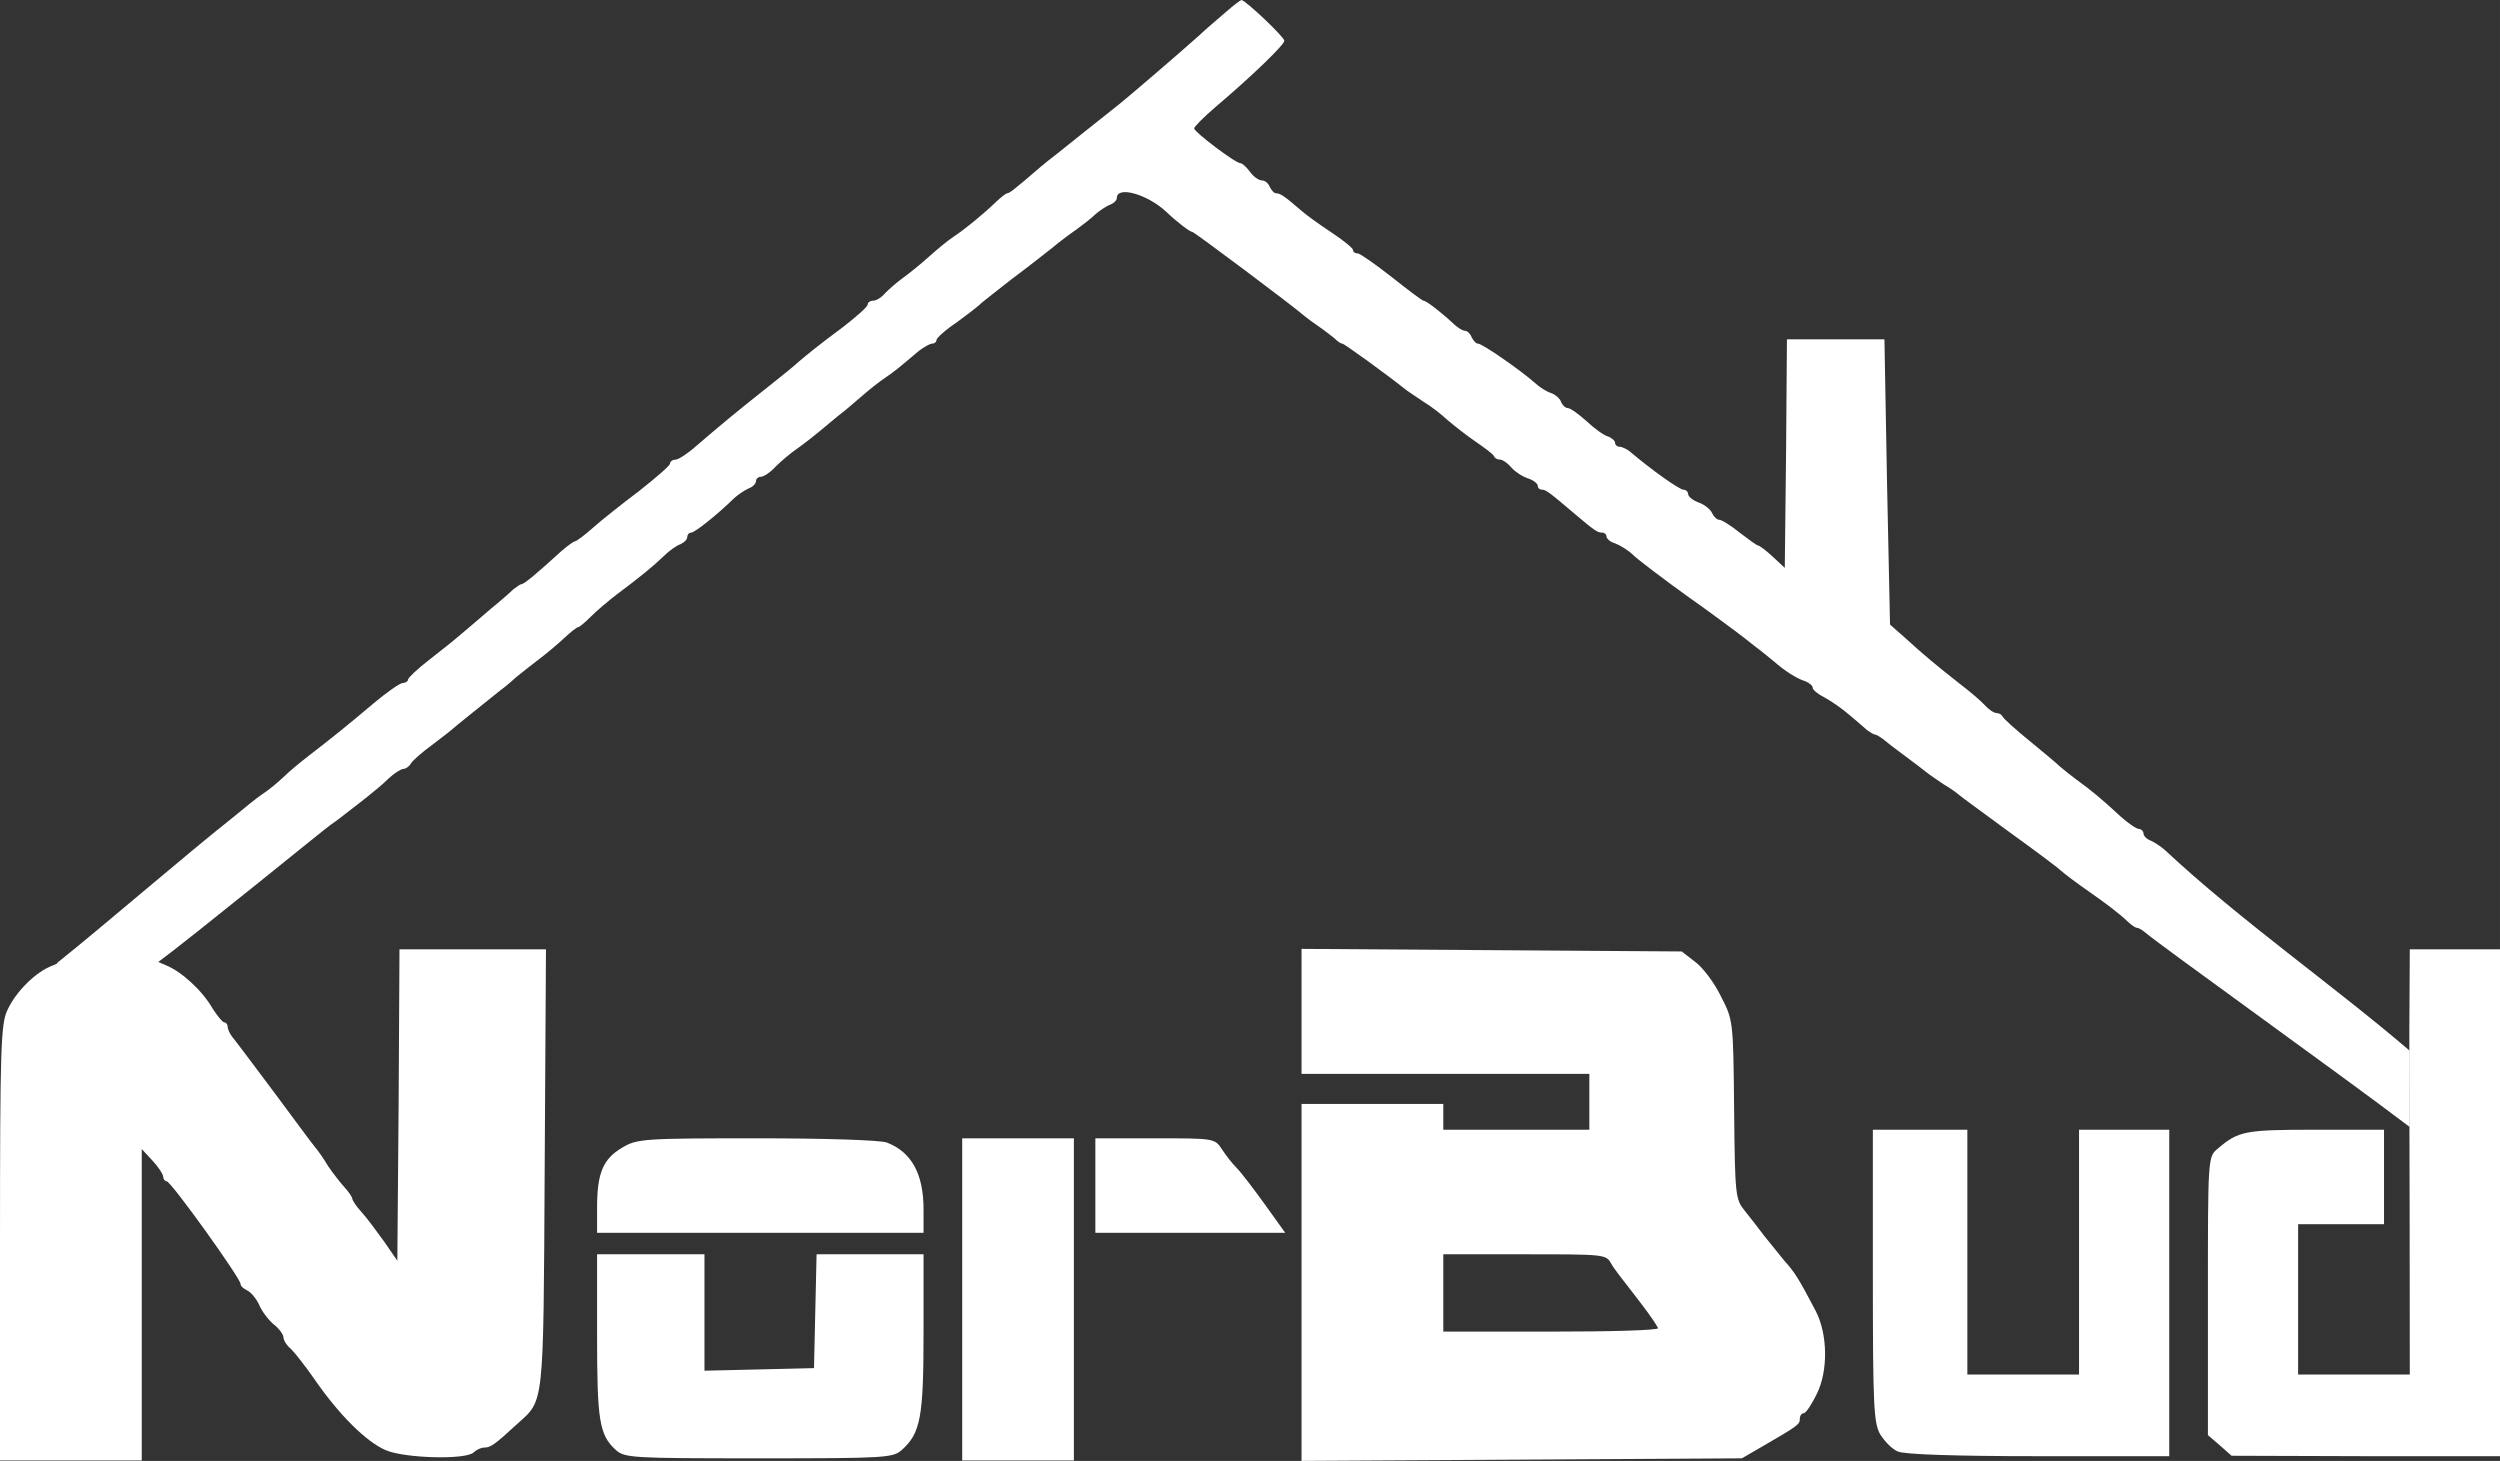
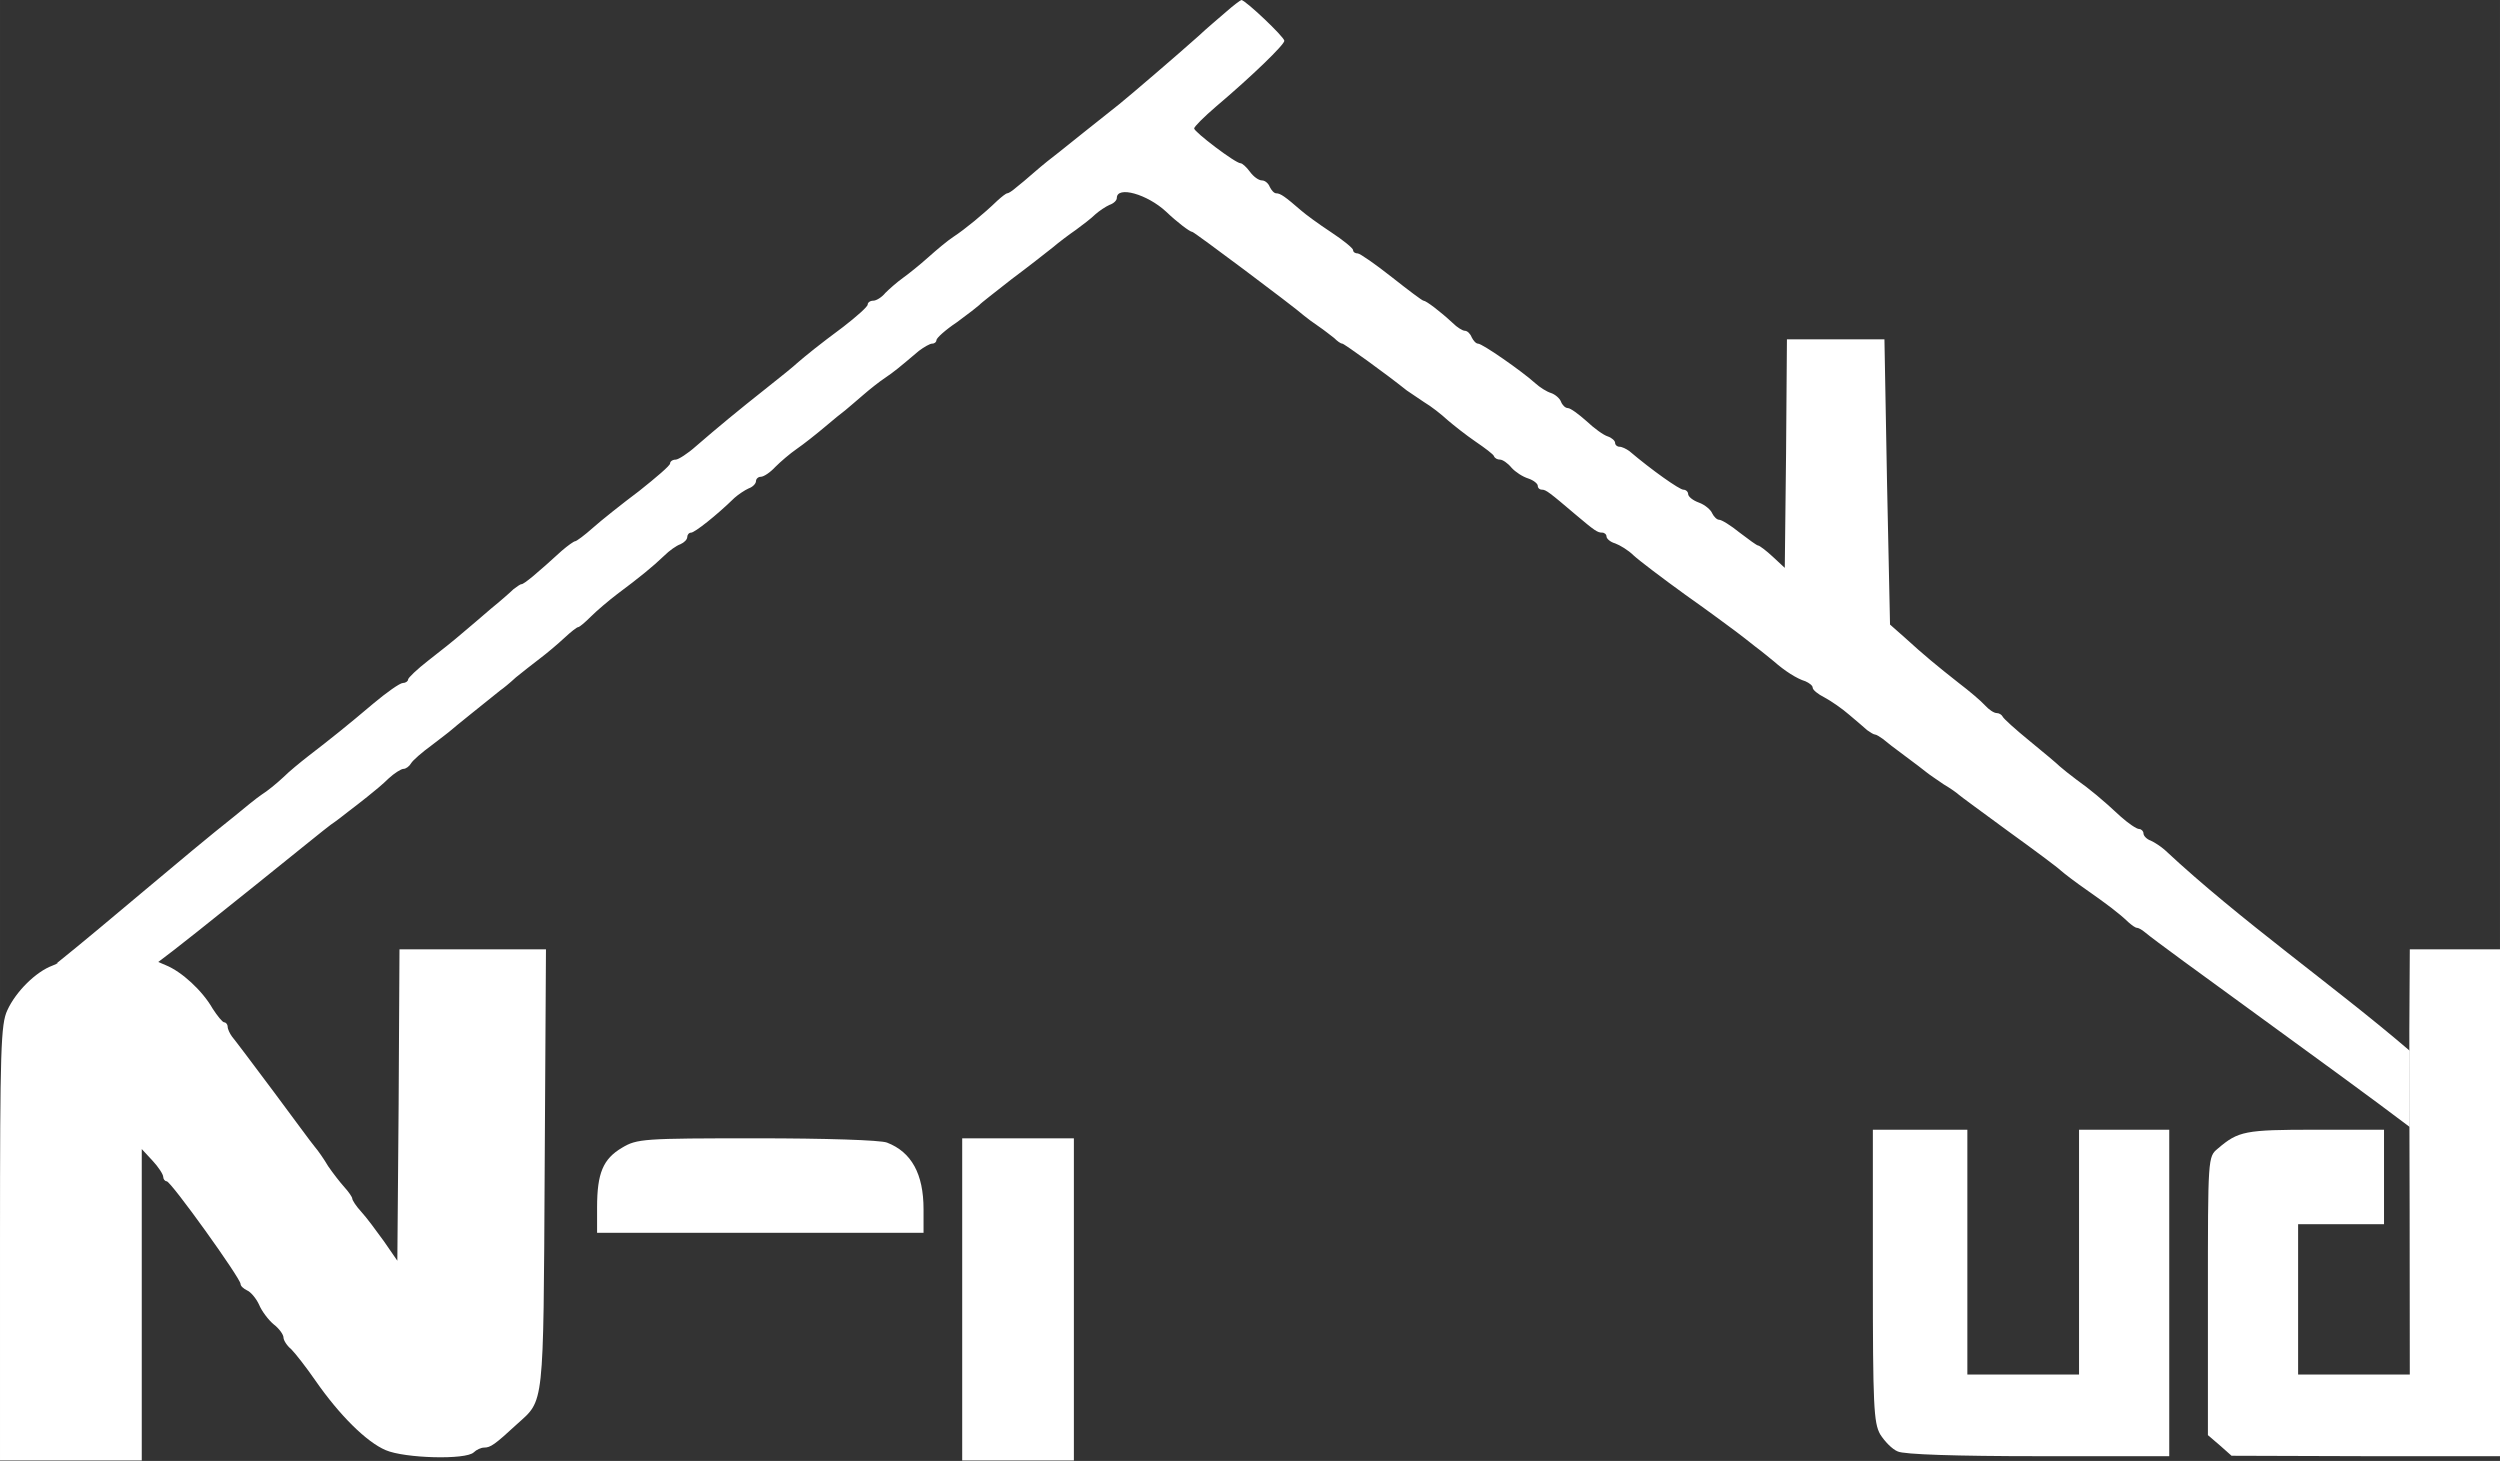
<svg xmlns="http://www.w3.org/2000/svg" xmlns:ns1="http://sodipodi.sourceforge.net/DTD/sodipodi-0.dtd" xmlns:ns2="http://www.inkscape.org/namespaces/inkscape" version="1.0" width="154.014" height="90" viewBox="0 0 115.51 67.5" preserveAspectRatio="xMidYMid" id="svg7" ns1:docname="logo-white.svg" ns2:version="1.3.2 (091e20e, 2023-11-25, custom)">
  <rect x="0" y="0" width="115.51" height="67.5" fill="#333333" stroke="none" />
  <defs id="defs7" />
  <ns1:namedview id="namedview7" pagecolor="#ffffff" bordercolor="#000000" borderopacity="0.25" ns2:showpageshadow="2" ns2:pageopacity="0.0" ns2:pagecheckerboard="0" ns2:deskcolor="#d1d1d1" ns2:document-units="pt" ns2:zoom="5.6568542" ns2:cx="95.017475" ns2:cy="60.369242" ns2:window-width="1920" ns2:window-height="991" ns2:window-x="-9" ns2:window-y="145" ns2:window-maximized="1" ns2:current-layer="g7" />
  <g transform="matrix(0.1,0,0,-0.1,-0.757,344.53)" fill="#000000" stroke="none" id="g7" style="display:inline">
    <path d="m 1120.994,2810.191 h -25.801 -25.801 v 34.732 34.732 h 19.847 19.847 v 21.832 21.832 h -31.755 c -32.549,0 -35.526,-0.596 -45.053,-8.733 -4.565,-3.771 -4.565,-3.97 -4.565,-68.076 v -64.305 l 5.557,-4.763 5.359,-4.763 62.121,-0.199 h 61.923 v 117.098 117.098 h -20.839 -20.84 c -0.496,-58.272 0,-70.99 0,-196.487 z" id="path1" style="display:inline;stroke-width:0.198;fill:#ffffff" ns2:label="d" ns1:nodetypes="cccccccccscscccccccccc" />
-     <path d="m 608.938,2977.899 v -28.778 h 66.488 66.488 v -12.901 -12.9 H 708.173 674.433 v 5.954 5.954 h -32.748 -32.748 v -82.564 -82.366 l 101.816,0.595 101.617,0.595 9.924,5.756 c 16.076,9.328 16.87,9.924 16.87,12.504 0,1.389 0.794,2.58 1.786,2.58 0.992,0 3.771,4.168 6.153,9.13 5.16,10.519 4.962,27.389 -0.595,38.107 -7.939,15.084 -9.527,17.664 -14.488,23.221 -2.779,3.374 -6.947,8.534 -9.328,11.511 -2.382,3.176 -6.351,8.336 -8.931,11.511 -4.366,5.359 -4.565,6.946 -4.962,46.839 -0.397,41.084 -0.397,41.282 -6.153,52.396 -2.977,6.153 -8.336,13.298 -11.908,15.878 l -6.153,4.763 -87.724,0.595 -87.923,0.595 z m 143.098,-116.503 c 2.41,-4.475 18.076,-22.817 21.633,-29.771 0,-0.992 -22.229,-1.588 -49.618,-1.588 h -49.618 v 17.862 17.862 h 37.71 c 36.916,0 37.511,0 39.893,-4.366 z" id="path2" style="display:inline;fill:#ffffff;fill-opacity:1;fill-rule:nonzero;stroke-width:0.198" ns2:label="b" ns1:nodetypes="cccccccccccccccccsscccccccccccccsscccsc" />
    <path d="m 872.905,2856.038 c 0,-60.335 0.397,-68.076 3.374,-73.434 1.985,-3.176 5.557,-6.947 8.137,-7.939 2.779,-1.389 26.992,-2.183 64.9,-2.183 h 60.534 v 75.419 75.419 h -20.84 -20.839 v -56.564 -56.564 H 942.37 916.568 v 56.564 56.564 h -21.832 -21.832 z" id="path3" ns2:label="u" style="display:inline;stroke-width:0.198;fill:#ffffff" />
    <path d="m 294.956,2914.984 c -8.733,-5.16 -11.511,-11.71 -11.511,-27.588 v -11.71 h 75.419 75.419 v 10.916 c 0,16.275 -5.557,26.397 -16.87,30.763 -2.977,1.191 -28.778,1.985 -60.137,1.985 -52.595,0 -55.374,-0.199 -62.32,-4.366 z" id="path4" ns2:label="o" style="display:inline;stroke-width:0.198;fill:#ffffff" />
    <path d="m 452.145,2844.924 v -74.427 h 25.801 25.801 v 74.427 74.427 h -25.801 -25.801 z" id="path5" ns2:label="r" style="display:inline;stroke-width:0.198;fill:#ffffff" />
-     <path d="m 513.672,2897.518 v -21.832 h 43.862 43.862 l -9.527,13.298 c -5.16,7.145 -10.916,14.687 -12.901,16.672 -1.985,1.985 -4.962,5.756 -6.748,8.534 -3.374,5.16 -3.572,5.16 -30.962,5.16 h -27.588 z" id="path6" ns2:label="r" style="display:inline;stroke-width:0.198;fill:#ffffff" />
-     <path d="m 283.445,2828.252 c 0,-39.099 0.992,-45.847 8.534,-52.793 4.168,-3.771 6.946,-3.969 66.091,-3.969 58.946,0 62.122,0.199 66.289,3.969 8.534,7.74 9.924,15.084 9.924,53.786 v 36.519 h -24.809 -24.61 l -0.595,-26.198 -0.595,-26.397 -25.206,-0.595 -25.404,-0.595 v 26.992 26.793 h -24.809 -24.809 z" id="path7" ns2:label="o" style="display:inline;stroke-width:0.198;fill:#ffffff" />
    <path id="path9" d="m 581.152,3445.298 c -0.595,-0.199 -3.572,-2.381 -6.946,-5.358 -3.176,-2.779 -9.132,-7.74 -12.903,-11.312 -9.328,-8.336 -31.754,-27.586 -36.716,-31.556 -12.305,-9.725 -22.428,-17.864 -27.39,-21.834 -3.176,-2.381 -8.334,-6.548 -11.51,-9.326 -3.176,-2.779 -7.146,-6.153 -8.734,-7.344 -1.588,-1.389 -3.373,-2.582 -3.968,-2.582 -0.595,0 -2.58,-1.586 -4.564,-3.373 -6.351,-6.153 -15.086,-13.299 -20.246,-16.673 -2.779,-1.786 -7.937,-6.151 -11.708,-9.524 -3.771,-3.374 -8.932,-7.542 -11.711,-9.527 -2.779,-1.985 -6.351,-5.162 -8.138,-6.948 -1.588,-1.985 -4.169,-3.57 -5.559,-3.57 -1.389,0 -2.579,-0.796 -2.579,-1.788 0,-0.992 -5.16,-5.558 -11.312,-10.321 -11.511,-8.534 -17.07,-13.098 -21.238,-16.671 -1.191,-1.191 -7.542,-6.35 -14.092,-11.51 -13.298,-10.519 -22.427,-18.063 -32.748,-26.994 -3.771,-3.374 -8.136,-6.152 -9.327,-6.152 -1.389,0 -2.582,-0.793 -2.582,-1.785 0,-0.992 -6.549,-6.549 -14.289,-12.702 -7.939,-5.954 -17.665,-13.695 -21.435,-17.069 -3.771,-3.374 -7.542,-6.155 -8.138,-6.155 -0.595,0 -3.373,-1.985 -6.152,-4.367 -11.511,-10.519 -17.465,-15.479 -18.656,-15.479 -0.595,0 -2.183,-1.193 -3.771,-2.384 -1.389,-1.389 -6.153,-5.557 -10.321,-8.931 -4.168,-3.572 -10.122,-8.731 -13.496,-11.51 -3.176,-2.779 -10.123,-8.337 -15.284,-12.306 -5.359,-4.168 -9.524,-8.137 -9.524,-8.931 0,-0.794 -1.193,-1.587 -2.384,-1.587 -1.389,0 -7.541,-4.364 -13.693,-9.524 -11.71,-9.923 -19.648,-16.276 -29.968,-24.215 -3.572,-2.779 -8.932,-7.144 -11.711,-9.923 -2.977,-2.779 -7.342,-6.352 -9.923,-7.94 -2.382,-1.588 -7.939,-6.152 -12.504,-9.923 -23.538,-18.645 -58.691,-49.179 -82.278,-68.075 h 46.127 c 15.828,11.599 78.063,62.407 80.609,64.104 2.382,1.588 5.952,4.366 7.937,5.954 2.183,1.588 6.153,4.765 8.931,6.948 2.779,2.183 7.345,5.953 9.925,8.533 2.58,2.382 5.755,4.367 6.748,4.367 1.191,0 2.779,1.19 3.573,2.579 0.794,1.389 5.158,5.163 9.524,8.338 4.366,3.374 8.336,6.35 8.931,6.946 0.794,0.794 15.879,12.901 22.825,18.459 1.191,0.794 4.368,3.374 7.146,5.954 2.977,2.382 7.939,6.352 11.115,8.733 3.176,2.382 8.335,6.746 11.312,9.524 2.977,2.779 5.754,4.963 6.35,4.963 0.595,0 3.176,2.182 5.756,4.762 2.779,2.779 8.139,7.346 12.307,10.522 10.122,7.542 16.473,12.7 21.633,17.662 2.382,2.382 5.755,4.763 7.542,5.358 1.786,0.794 3.175,2.184 3.175,3.375 0,0.992 0.793,1.986 1.785,1.986 1.588,0 11.512,7.739 20.046,16.075 1.786,1.588 4.764,3.573 6.55,4.367 1.786,0.595 3.375,2.184 3.375,3.375 0,0.992 0.993,1.983 2.183,1.983 1.389,0 4.366,1.984 6.748,4.564 2.382,2.382 6.747,6.155 9.923,8.338 3.176,2.183 8.931,6.747 12.702,9.923 3.969,3.374 8.336,6.947 9.725,7.94 1.389,1.191 4.962,4.167 8.138,6.946 3.176,2.779 7.742,6.352 10.123,7.94 4.168,2.779 6.549,4.761 15.679,12.501 2.382,1.786 5.159,3.375 6.152,3.375 1.191,0 1.986,0.793 1.986,1.587 0,0.992 4.166,4.763 9.524,8.335 5.16,3.771 9.725,7.345 10.321,7.94 0.595,0.794 7.343,5.954 14.885,11.908 7.74,5.756 16.276,12.504 19.054,14.688 2.779,2.382 7.541,5.954 10.716,8.138 2.977,2.183 7.145,5.357 8.931,7.143 1.786,1.588 4.764,3.573 6.55,4.367 1.786,0.595 3.375,1.984 3.375,3.175 0,5.756 14.09,1.788 22.822,-6.35 4.763,-4.565 10.918,-9.329 12.109,-9.329 0.794,0 46.441,-34.137 51.602,-38.702 1.191,-0.992 4.366,-3.372 6.748,-4.96 2.382,-1.588 5.558,-4.17 7.146,-5.361 1.389,-1.389 2.977,-2.579 3.771,-2.579 0.794,0 19.847,-13.694 29.771,-21.633 1.191,-0.794 4.761,-3.175 7.937,-5.358 3.374,-1.985 8.138,-5.755 10.917,-8.335 2.779,-2.381 8.533,-6.948 12.9,-9.925 4.366,-2.977 8.337,-5.954 8.536,-6.748 0.397,-0.992 1.589,-1.587 2.779,-1.587 1.191,0 3.572,-1.588 5.358,-3.771 1.786,-1.985 5.159,-4.169 7.739,-4.963 2.382,-0.794 4.367,-2.38 4.367,-3.373 0,-0.992 0.795,-1.788 1.986,-1.788 1.786,0 3.57,-1.388 15.478,-11.51 8.931,-7.542 10.123,-8.335 12.307,-8.335 0.992,0 1.986,-0.796 1.986,-1.788 0,-0.992 1.785,-2.579 3.968,-3.175 2.183,-0.794 6.151,-3.174 8.533,-5.556 2.58,-2.382 13.3,-10.52 24.017,-18.261 10.717,-7.542 21.037,-15.283 23.221,-16.871 2.183,-1.588 6.153,-4.762 8.931,-6.946 2.977,-2.183 6.749,-5.358 8.733,-6.945 4.962,-4.367 10.518,-7.941 14.487,-9.132 1.786,-0.794 3.375,-1.985 3.375,-2.977 0,-0.992 2.38,-2.977 5.556,-4.564 2.977,-1.588 8.137,-5.158 11.312,-7.937 3.374,-2.779 6.949,-5.955 8.338,-7.146 1.389,-0.992 2.975,-1.986 3.57,-1.986 0.595,0 2.184,-0.991 3.573,-1.983 1.389,-1.191 5.955,-4.764 10.321,-7.94 4.366,-3.175 8.93,-6.748 9.923,-7.542 1.191,-0.992 4.764,-3.376 7.94,-5.559 3.374,-1.985 6.35,-4.167 6.946,-4.762 0.595,-0.596 10.917,-8.138 22.825,-16.871 12.107,-8.733 23.023,-16.869 24.413,-18.258 1.588,-1.389 6.748,-5.359 11.908,-8.931 9.328,-6.55 14.687,-10.519 19.252,-14.885 1.588,-1.389 3.174,-2.582 3.968,-2.582 0.596,0 2.184,-0.792 3.573,-1.983 8.117,-6.868 89.792,-65.253 122.419,-90.031 v 35.219 c -35.012,30.032 -78.325,60.232 -113.092,92.72 -1.786,1.588 -4.761,3.57 -6.547,4.364 -1.786,0.596 -3.375,2.185 -3.375,3.375 0,0.992 -0.993,1.986 -1.986,1.986 -1.191,0 -4.96,2.578 -8.533,5.754 -8.733,8.137 -14.093,12.504 -20.444,17.069 -2.977,2.183 -6.35,4.964 -7.739,6.155 -1.191,1.191 -7.543,6.548 -13.894,11.708 -6.55,5.359 -12.104,10.323 -12.501,11.315 -0.397,0.794 -1.589,1.587 -2.779,1.587 -1.191,0 -3.572,1.585 -5.358,3.57 -1.786,1.985 -7.147,6.55 -12.109,10.321 -10.32,8.137 -15.876,12.704 -25.006,21.04 l -6.748,5.954 -1.39,65.891 -1.192,65.894 h -22.427 -22.625 l -0.398,-52.794 -0.596,-52.794 -5.556,5.16 c -2.977,2.779 -6.152,5.16 -6.748,5.16 -0.595,0 -4.368,2.779 -8.536,5.954 -4.168,3.374 -8.333,5.954 -9.524,5.954 -0.992,0 -2.384,1.389 -3.178,2.977 -0.595,1.588 -3.373,3.967 -6.152,4.96 -2.779,0.992 -4.963,2.78 -4.963,3.971 0,0.992 -0.993,1.983 -2.183,1.983 -1.786,0 -14.487,8.931 -25.006,17.862 -1.389,0.992 -3.374,1.986 -4.564,1.986 -0.992,0 -1.986,0.793 -1.986,1.785 0,0.993 -1.589,2.382 -3.375,2.977 -1.985,0.595 -6.35,3.772 -9.923,7.146 -3.572,3.176 -7.342,5.954 -8.533,5.954 -1.191,0 -2.582,1.389 -3.178,2.977 -0.595,1.588 -2.778,3.373 -4.564,3.969 -1.985,0.595 -5.161,2.58 -7.344,4.564 -6.153,5.557 -24.411,18.261 -26.395,18.261 -0.992,0 -2.183,1.389 -2.977,2.977 -0.595,1.588 -1.984,2.977 -3.175,2.977 -0.992,0 -3.574,1.588 -5.559,3.573 -5.756,5.359 -12.305,10.321 -13.496,10.321 -0.595,0 -7.146,4.96 -14.688,10.914 -7.542,5.954 -14.687,10.917 -15.679,10.917 -1.191,0 -2.183,0.595 -2.183,1.587 0,0.794 -4.565,4.564 -10.321,8.335 -5.756,3.771 -11.907,8.338 -13.693,9.926 -7.343,6.351 -9.525,7.937 -11.51,7.937 -0.992,0 -2.183,1.389 -2.977,2.977 -0.595,1.588 -2.184,2.977 -3.573,2.977 -1.588,0 -3.971,1.788 -5.559,3.971 -1.588,2.183 -3.573,3.968 -4.367,3.968 -2.382,0 -21.433,14.49 -21.433,16.077 0,0.794 4.563,5.357 10.12,10.12 16.87,14.29 31.559,28.58 31.559,30.367 0,1.786 -18.062,18.854 -19.848,18.854 z" style="display:inline;fill:#ffffff;fill-opacity:1;stroke-width:0.198" ns2:label="tetto" ns1:nodetypes="cccccscsccsscssccccsscsscsccccssccccsccscscsscsccsssscccssccsscsccsscsscccccccscscscscccscsccsscsscccscccscccscsccsccccscccccsscccccssccccccccccscscssscssccssccscscssssscscsssscsc" />
    <path id="path8" d="m 192.147,3006.678 -0.395,-71.848 -0.596,-72.043 -6.152,8.931 c -3.572,4.962 -8.137,11.113 -10.519,13.694 -2.382,2.58 -4.169,5.358 -4.169,6.152 0,0.595 -1.588,2.977 -3.573,5.16 -1.985,2.183 -5.358,6.549 -7.542,9.725 -1.985,3.374 -4.763,7.343 -6.152,8.931 -1.389,1.588 -9.924,13.299 -19.252,25.802 -9.328,12.504 -17.864,23.817 -19.054,25.206 -0.992,1.389 -1.983,3.374 -1.983,4.564 0,0.992 -0.793,1.986 -1.587,1.986 -0.794,0 -3.178,2.975 -5.361,6.35 -4.763,8.336 -14.29,17.069 -21.633,20.046 l -3.71,1.59 H 35.386 c -0.821,-0.583 -2.054,-1.208 -3.602,-1.788 -7.542,-2.779 -16.87,-11.909 -20.839,-20.642 -2.977,-6.351 -3.375,-17.663 -3.375,-107.57 V 2770.498 H 40.316 73.064 v 71.845 72.046 l 4.963,-5.358 c 2.779,-2.977 4.963,-6.351 4.963,-7.541 0,-0.992 0.794,-1.986 1.587,-1.986 1.985,0 34.137,-44.855 34.137,-47.435 0,-0.993 1.389,-2.183 2.977,-2.977 1.588,-0.595 4.167,-3.573 5.556,-6.55 1.191,-2.977 4.366,-7.144 6.748,-9.129 2.58,-1.985 4.564,-4.763 4.564,-6.152 0,-1.191 1.588,-3.77 3.573,-5.358 1.786,-1.786 6.946,-8.337 11.312,-14.688 10.916,-15.679 23.421,-28.183 32.352,-31.954 8.733,-3.771 37.112,-4.564 40.685,-0.991 1.191,1.191 3.376,2.183 4.765,2.183 2.977,0 4.96,1.387 15.281,10.914 12.504,11.313 12.107,6.549 12.702,117.693 l 0.596,101.619 h -33.739 z" style="display:inline;fill:#ffffff;fill-opacity:1;stroke-width:0.198" ns2:label="n" ns1:nodetypes="ccccssscsscssccccccsccccccssscccscccssccccc" />
  </g>
</svg>